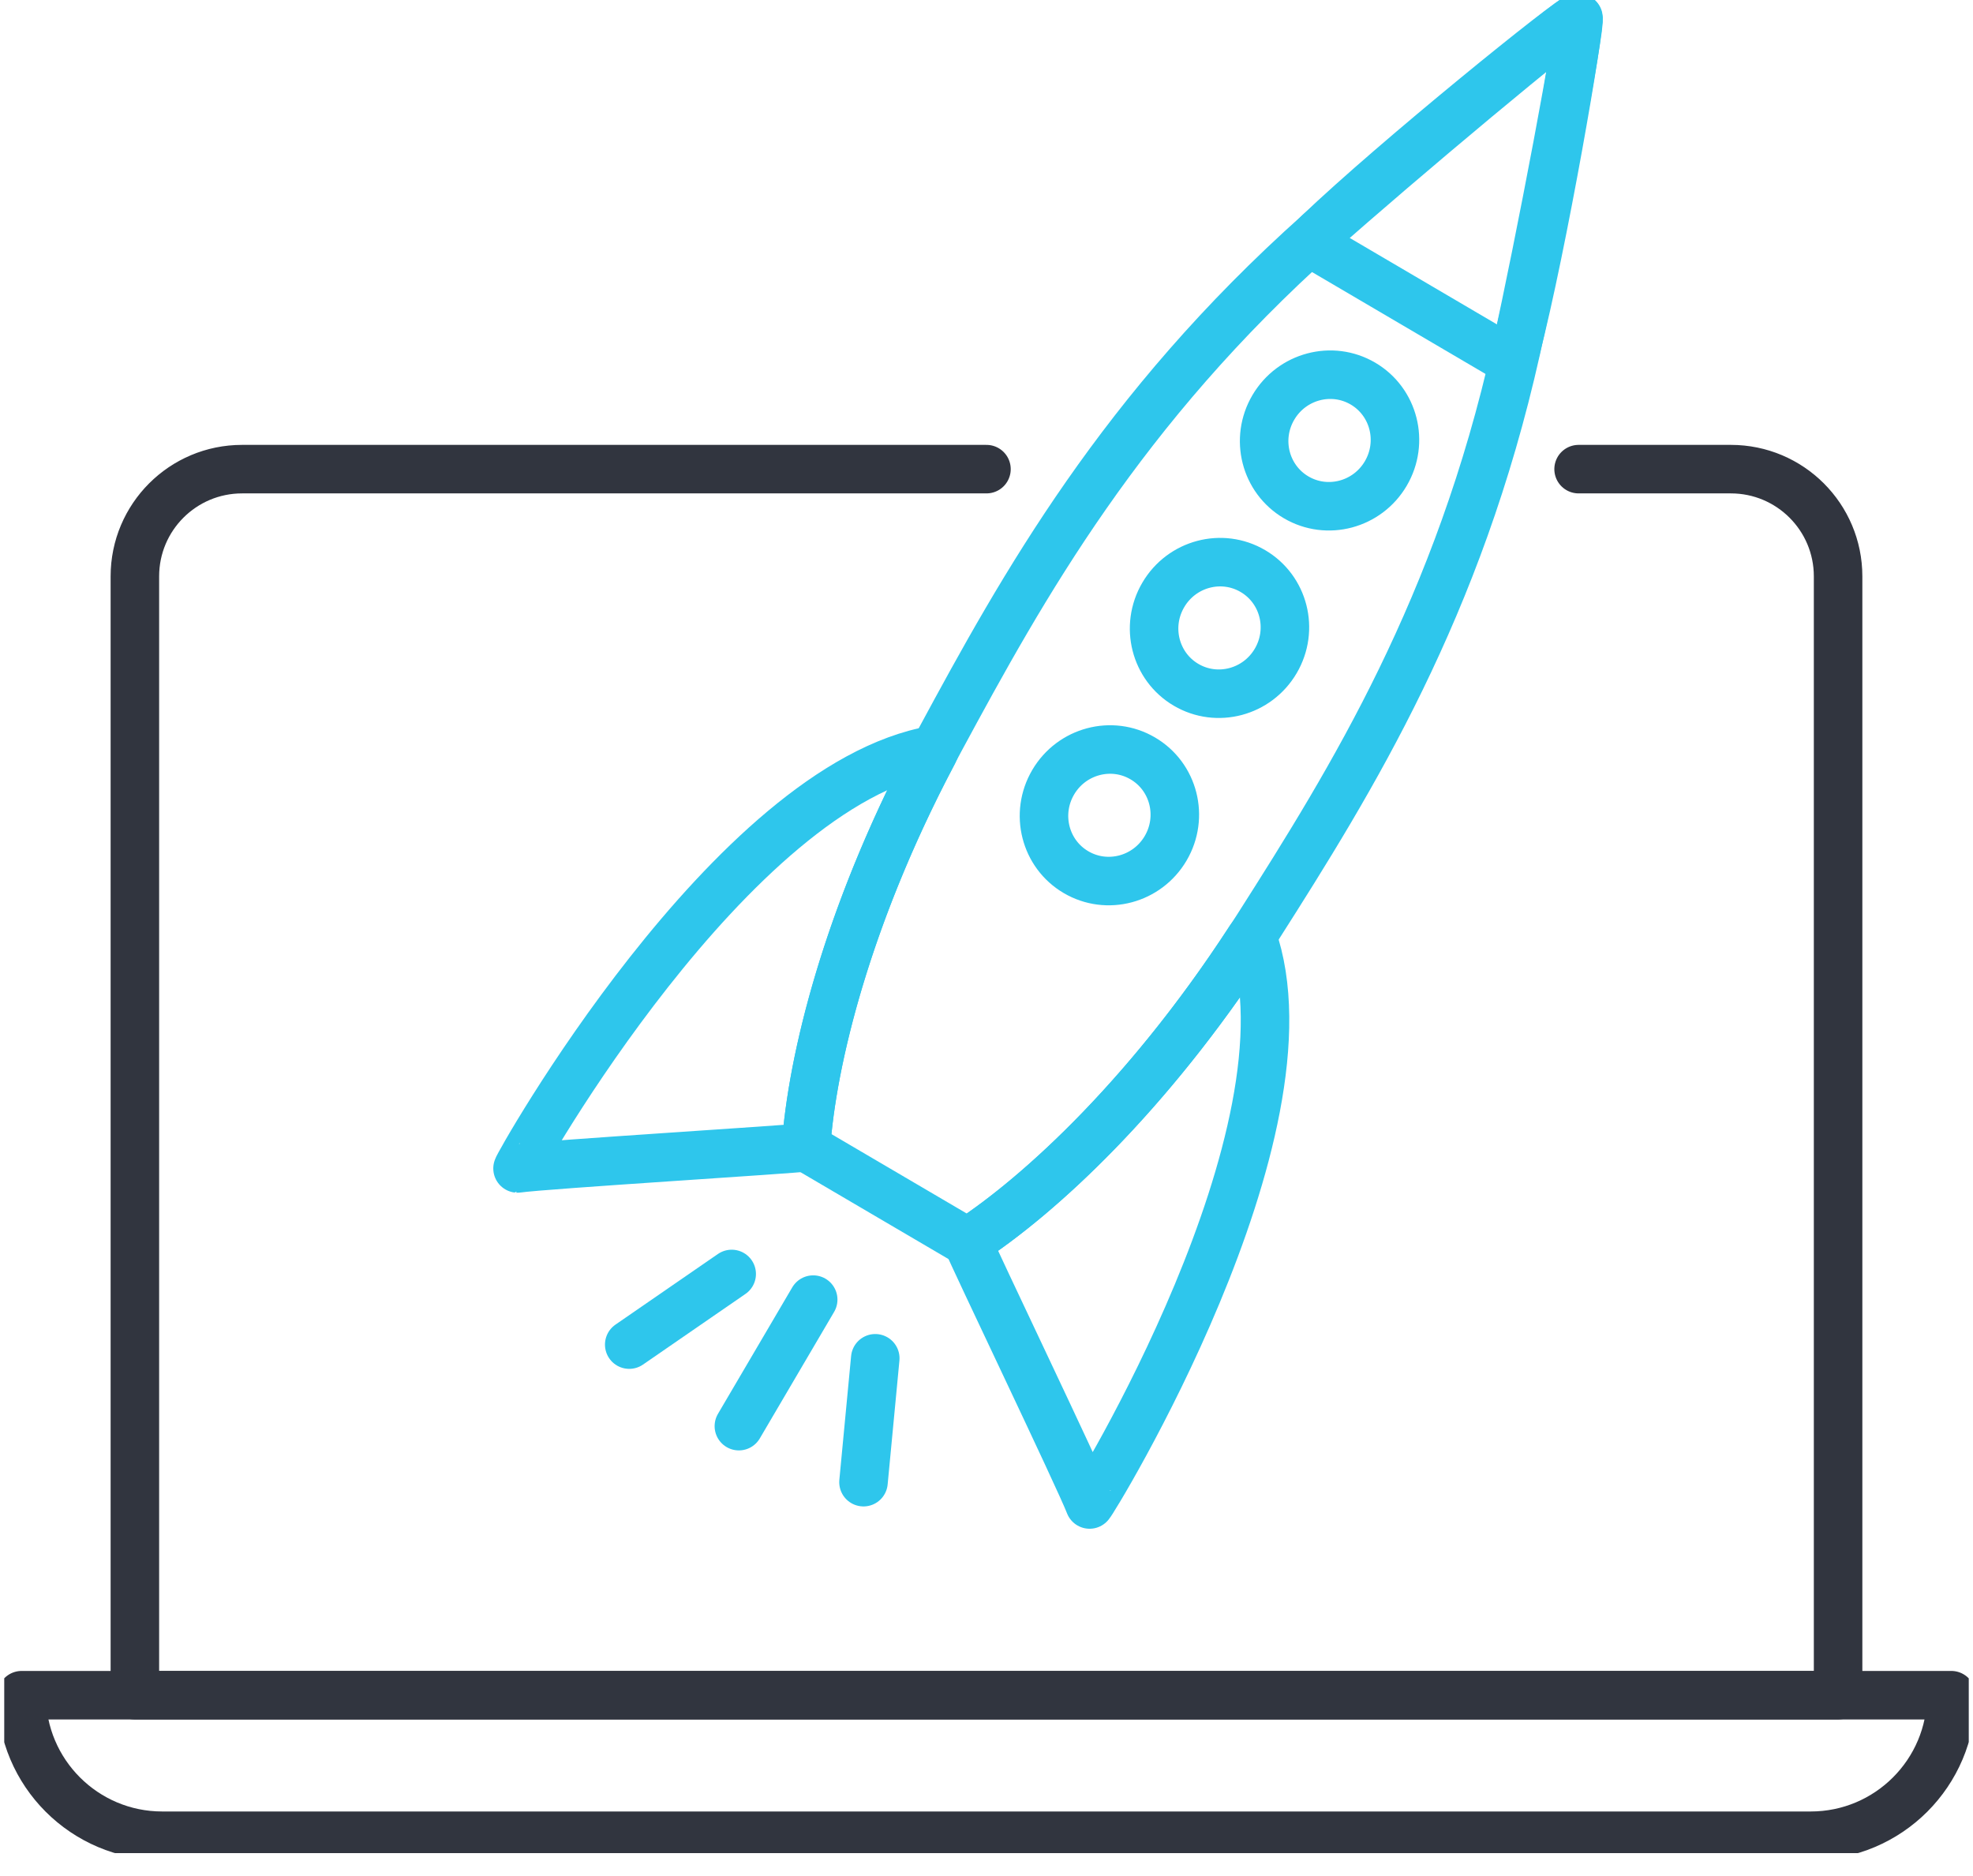
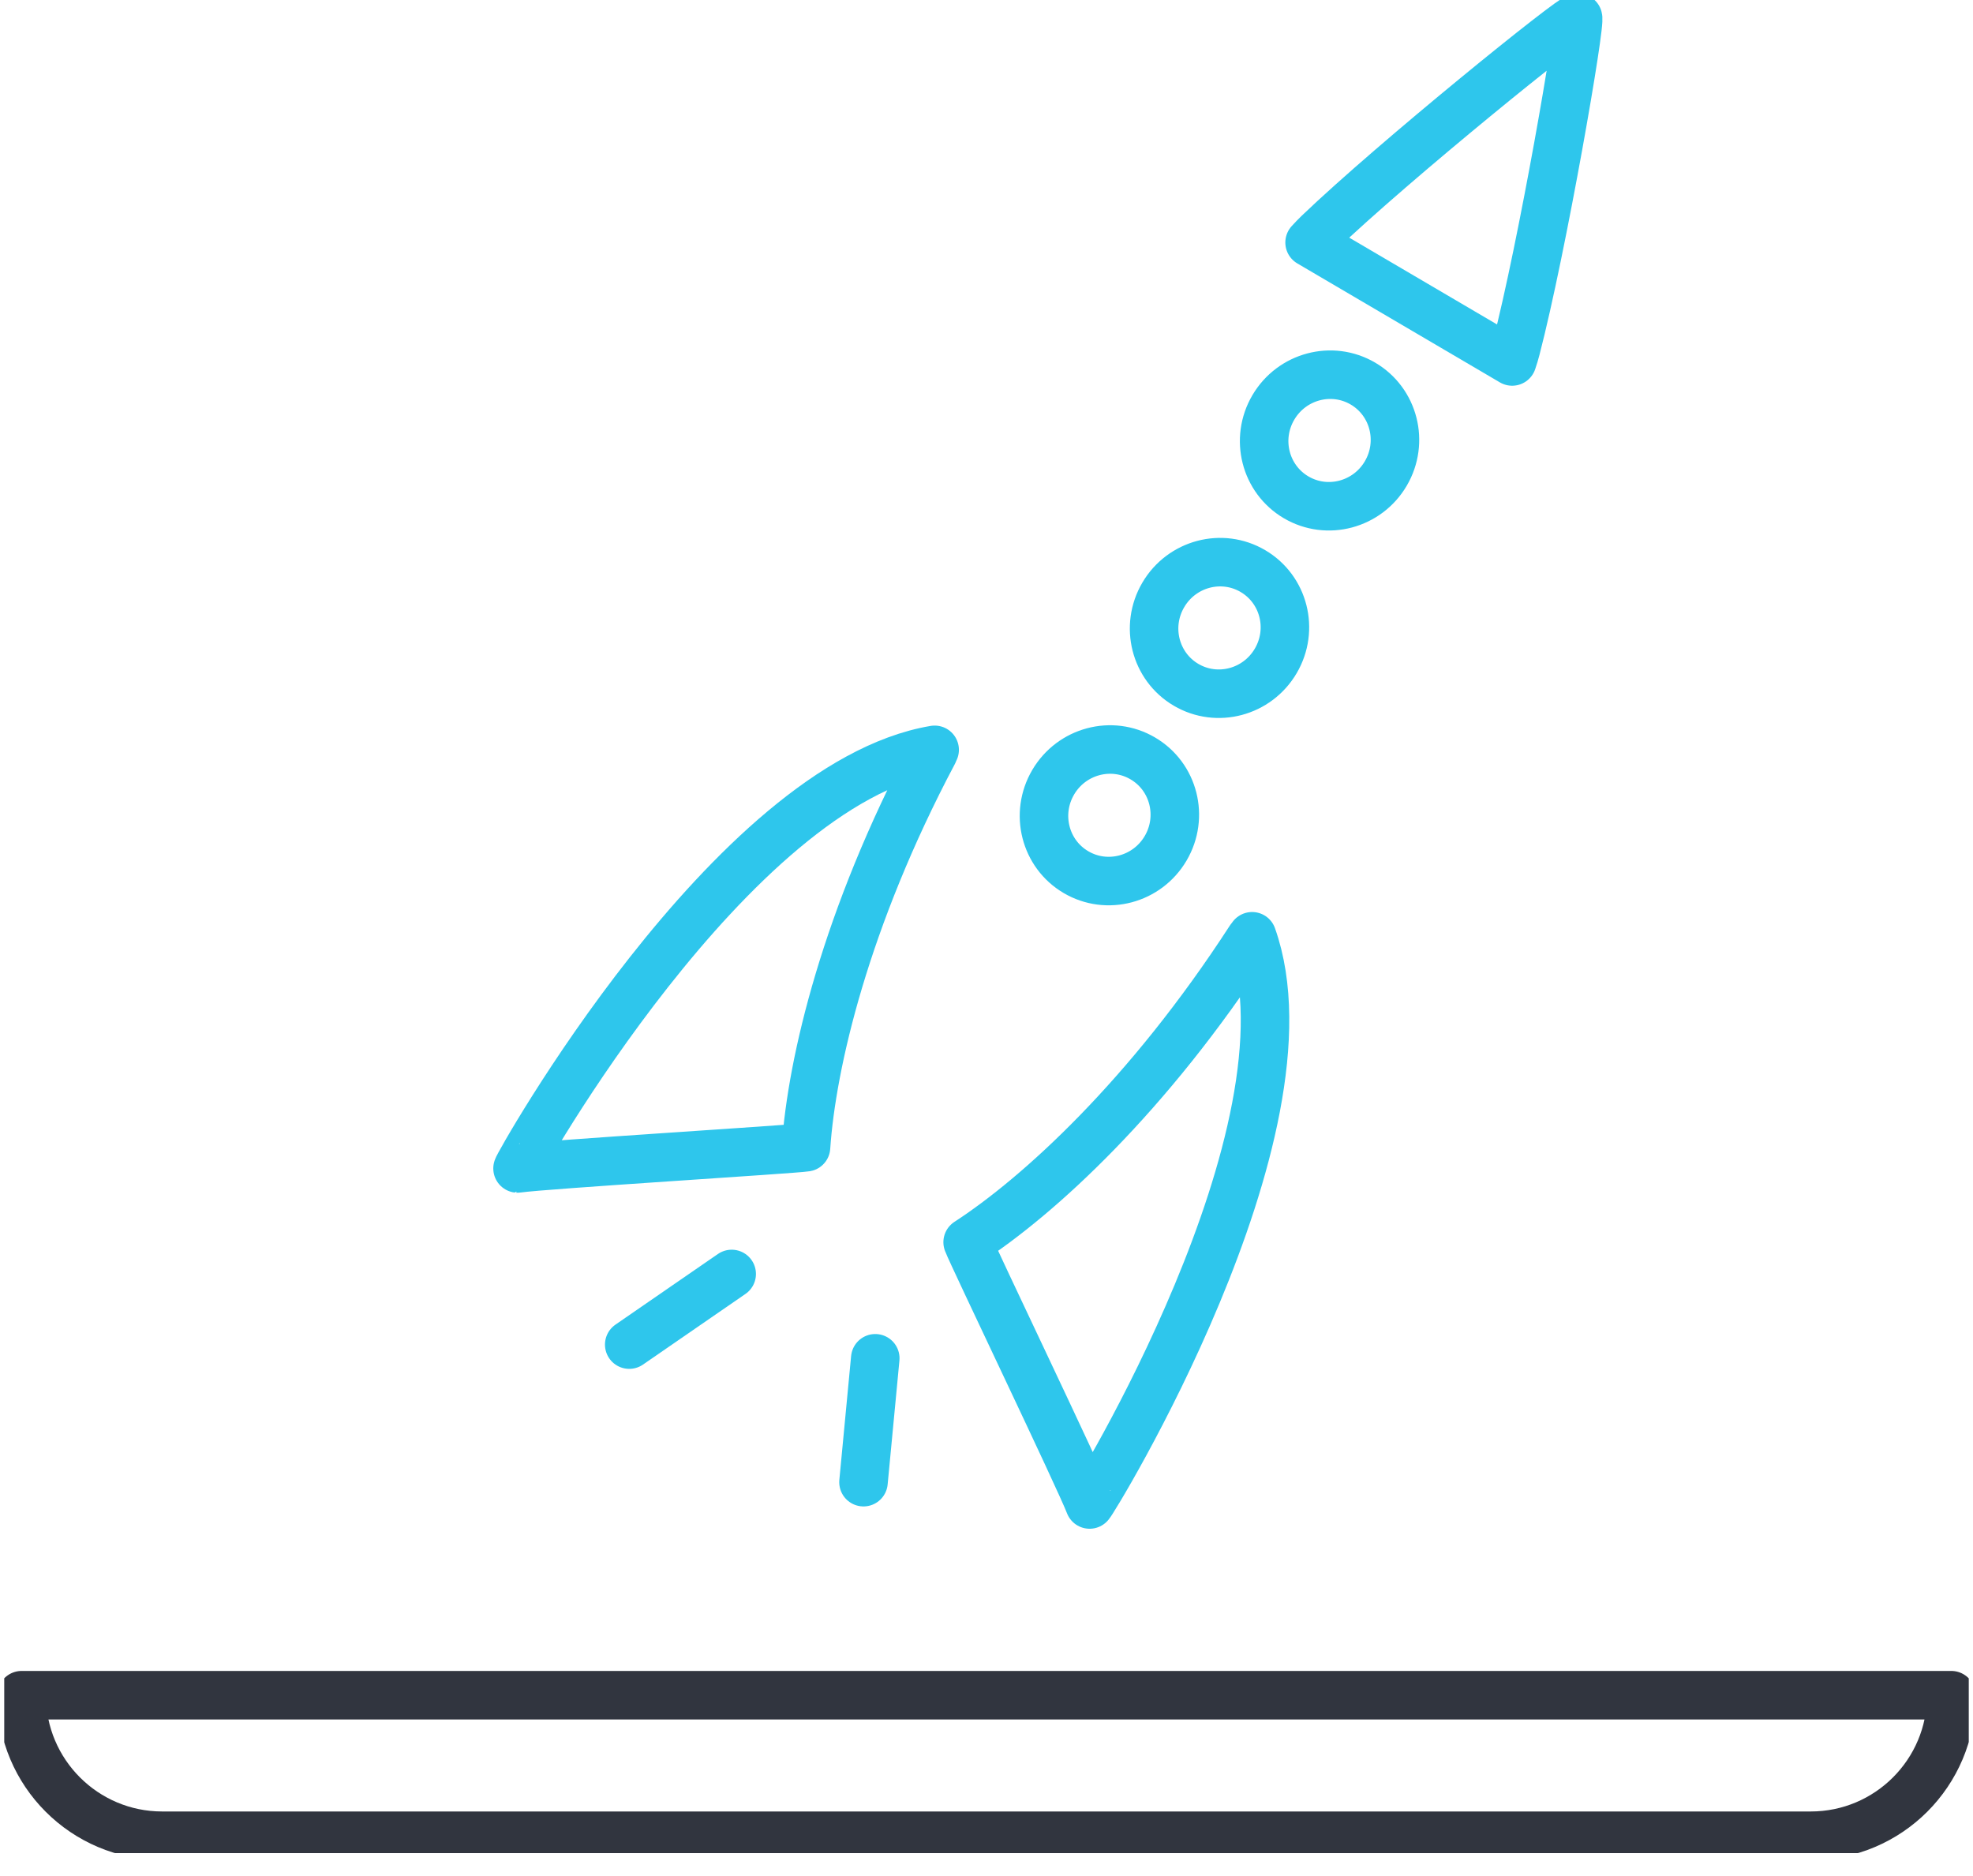
<svg xmlns="http://www.w3.org/2000/svg" width="61" height="58" viewBox="0 0 61 58" fill="none">
  <g clip-path="url(#clip0_434_1147)">
-     <path d="M48.806 14.504H53.514C55.344 14.504 56.829 15.987 56.829 17.819V52.409H4.17V17.819C4.17 15.988 5.653 14.504 7.485 14.504H30.499" stroke="#31353F" stroke-width="1.5" stroke-linecap="round" stroke-linejoin="round" />
    <path d="M55.983 56.754H5.014C2.615 56.754 0.669 54.808 0.669 52.409H60.329C60.329 54.808 58.383 56.754 55.983 56.754V56.754Z" stroke="#31353F" stroke-width="1.5" stroke-linecap="round" stroke-linejoin="round" />
-     <path d="M46.879 10.796C47.584 7.645 48.915 0.626 48.8 0.548L48.786 0.54C48.661 0.476 43.179 5.057 40.77 7.207C34.662 12.66 31.637 18.105 29.061 22.877C26.204 28.17 25.103 32.789 24.918 35.469L29.917 38.403C32.168 36.936 35.665 33.725 38.896 28.653C41.808 24.08 45.091 18.786 46.879 10.796Z" stroke="#2EC6EC" stroke-width="1.5" stroke-linecap="round" stroke-linejoin="round" />
    <path d="M42.845 14.639C43.415 13.667 43.099 12.423 42.139 11.859C41.179 11.296 39.938 11.626 39.368 12.597C38.797 13.568 39.114 14.812 40.074 15.376C41.034 15.94 42.275 15.61 42.845 14.639Z" stroke="#2EC6EC" stroke-width="1.5" stroke-linecap="round" stroke-linejoin="round" />
    <path d="M39.442 20.434C40.013 19.463 39.697 18.219 38.736 17.655C37.776 17.091 36.535 17.421 35.965 18.393C35.395 19.364 35.711 20.608 36.671 21.172C37.631 21.736 38.872 21.405 39.442 20.434Z" stroke="#2EC6EC" stroke-width="1.5" stroke-linecap="round" stroke-linejoin="round" />
    <path d="M36.039 26.226C36.609 25.255 36.293 24.01 35.332 23.447C34.372 22.883 33.131 23.214 32.561 24.185C31.991 25.156 32.307 26.401 33.268 26.964C34.228 27.528 35.469 27.197 36.039 26.226Z" stroke="#2EC6EC" stroke-width="1.5" stroke-linecap="round" stroke-linejoin="round" />
    <path d="M46.753 11.174C46.8 11.037 46.838 10.909 46.869 10.789C47.682 7.665 48.901 0.618 48.785 0.541C48.66 0.477 43.1 4.975 40.768 7.208C40.678 7.295 40.585 7.391 40.489 7.497L46.752 11.175L46.753 11.174Z" stroke="#2EC6EC" stroke-width="1.5" stroke-linecap="round" stroke-linejoin="round" />
    <path d="M24.92 35.469C24.549 35.531 16.84 36.003 16.001 36.124C15.947 36.121 22.601 24.246 28.897 23.182C28.884 23.202 28.867 23.234 28.858 23.271C26.143 28.394 25.097 32.863 24.92 35.469V35.469Z" stroke="#2EC6EC" stroke-width="1.5" stroke-linecap="round" stroke-linejoin="round" />
-     <path d="M29.917 38.404C30.044 38.758 33.386 45.72 33.688 46.513C33.717 46.558 40.848 34.963 38.712 28.946C38.699 28.967 38.682 28.998 38.653 29.023C35.501 33.89 32.108 36.981 29.917 38.404Z" stroke="#2EC6EC" stroke-width="1.5" stroke-linecap="round" stroke-linejoin="round" />
-     <path d="M25.142 40.179L22.844 44.091" stroke="#2EC6EC" stroke-width="1.5" stroke-linecap="round" stroke-linejoin="round" />
+     <path d="M29.917 38.404C30.044 38.758 33.386 45.72 33.688 46.513C33.717 46.558 40.848 34.963 38.712 28.946C38.699 28.967 38.682 28.998 38.653 29.023C35.501 33.89 32.108 36.981 29.917 38.404" stroke="#2EC6EC" stroke-width="1.5" stroke-linecap="round" stroke-linejoin="round" />
    <path d="M22.622 39.386L19.454 41.57" stroke="#2EC6EC" stroke-width="1.5" stroke-linecap="round" stroke-linejoin="round" />
    <path d="M27.061 41.993L26.697 45.823" stroke="#2EC6EC" stroke-width="1.5" stroke-linecap="round" stroke-linejoin="round" />
  </g>
  <defs>
    <clipPath id="clip0_434_1147">
      <rect width="60.738" height="57.292" fill="white" transform="translate(0.131)" />
    </clipPath>
  </defs>
</svg>